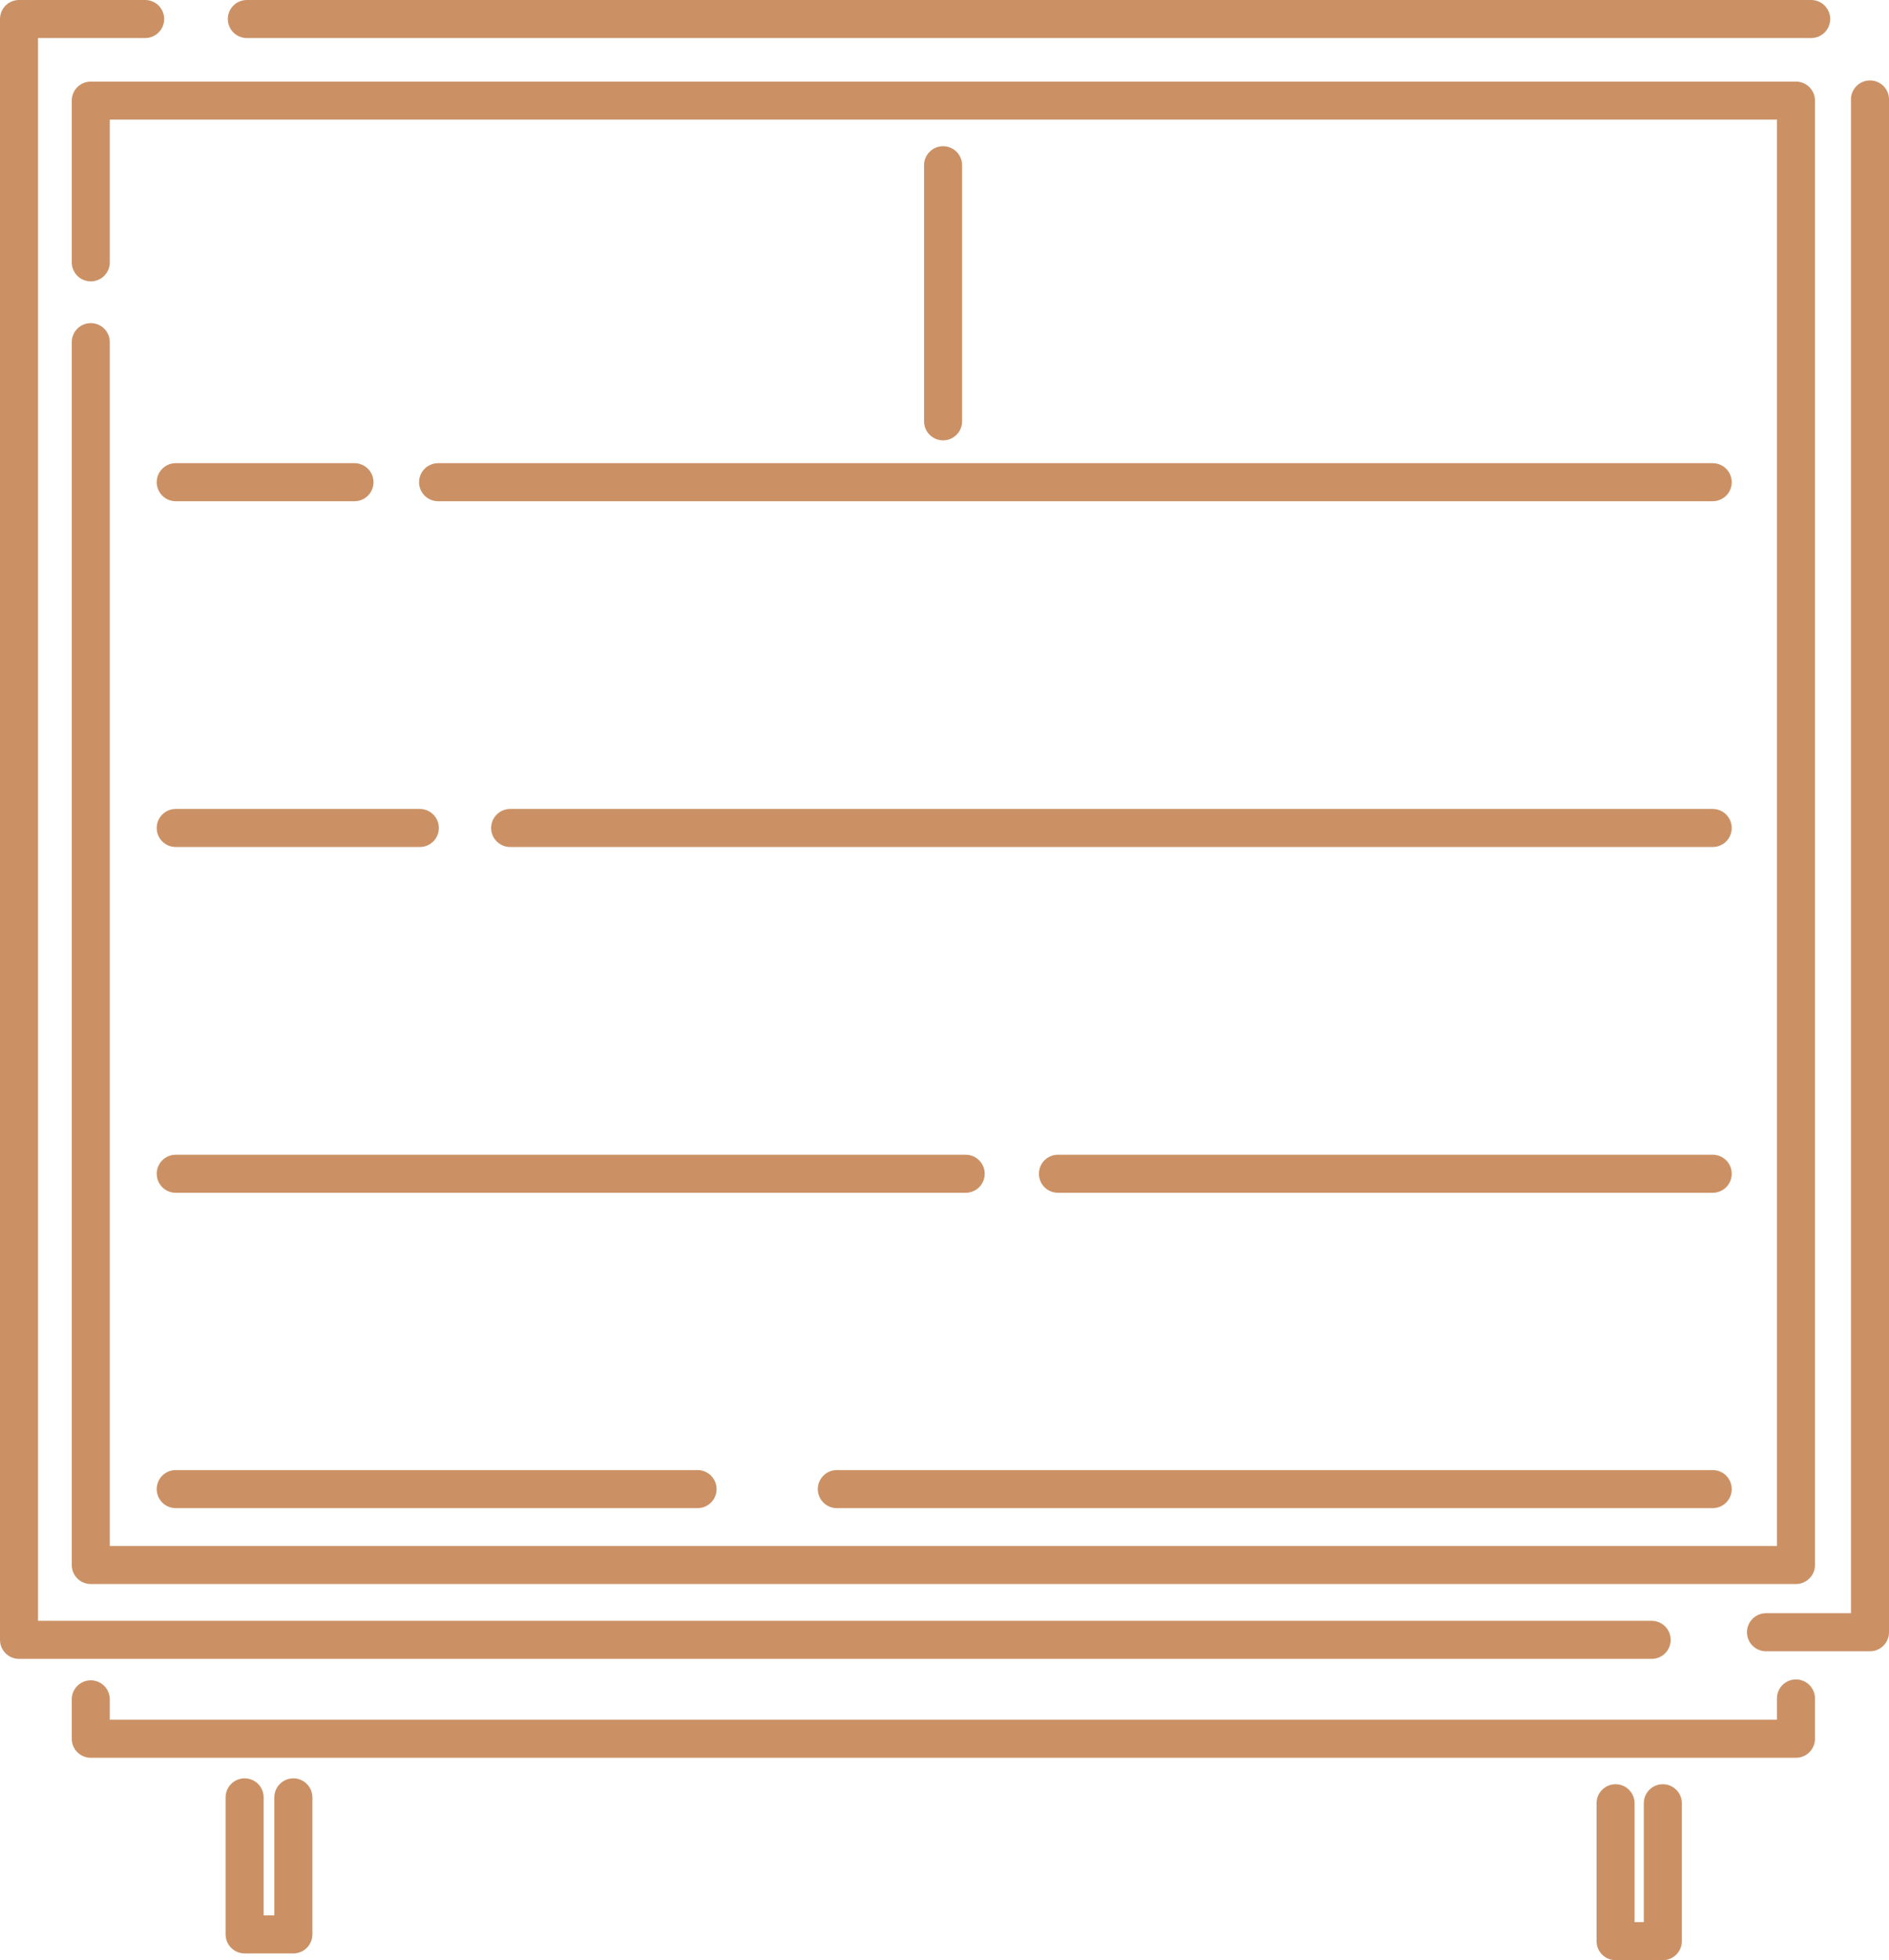
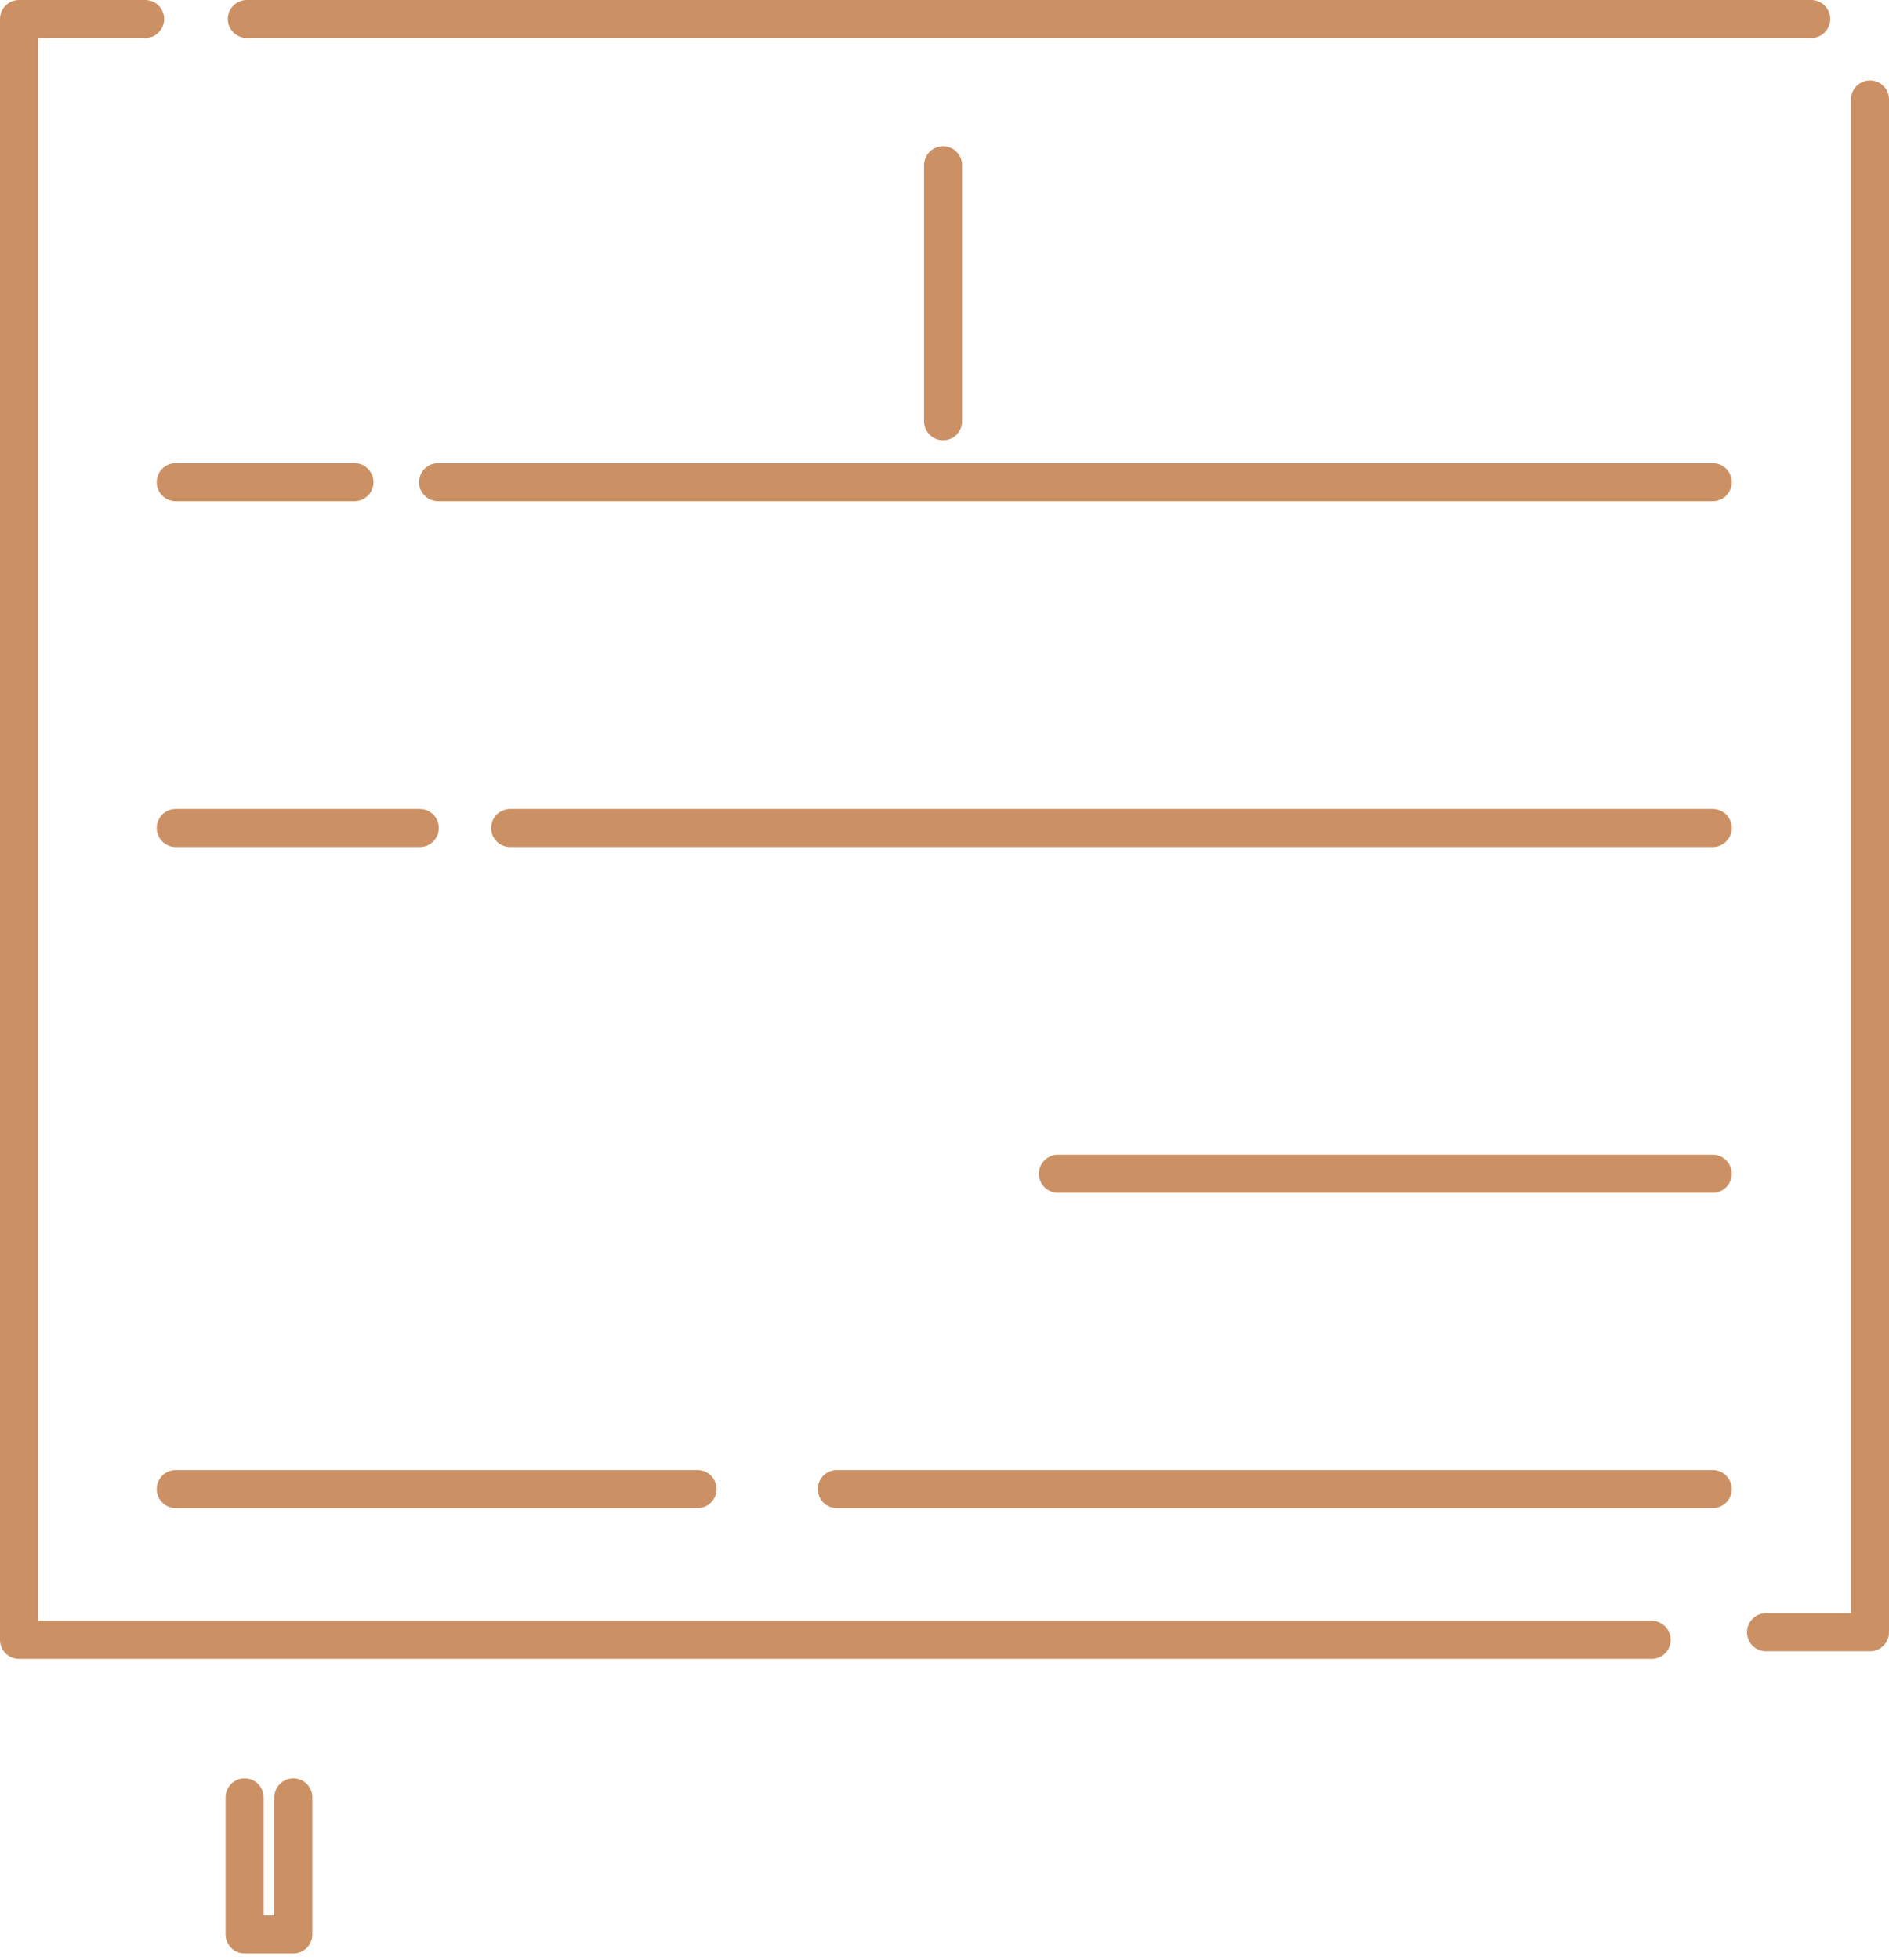
<svg xmlns="http://www.w3.org/2000/svg" viewBox="0 0 248.29 257.549">
  <defs>
    <style>.cls-1{fill:none;stroke:#cb9165;stroke-linecap:round;stroke-linejoin:round;stroke-width:5px;}</style>
  </defs>
  <g id="レイヤー_2" data-name="レイヤー 2">
    <g id="レイヤー_6" data-name="レイヤー 6">
      <polyline class="cls-1" points="217.096 215.462 2.5 215.462 2.5 2.5 19.078 2.5" />
      <polyline class="cls-1" points="245.79 13.068 245.79 214.462 232.122 214.462" />
      <line class="cls-1" x1="32.444" y1="2.5" x2="238.06" y2="2.5" />
-       <polyline class="cls-1" points="11.932 34.47 11.932 13.219 236.06 13.219 236.06 205.626 11.932 205.626 11.932 44.953" />
      <line class="cls-1" x1="123.958" y1="21.71" x2="123.958" y2="55.357" />
-       <polyline class="cls-1" points="11.932 223.279 11.932 228.456 236.06 228.456 236.06 223.162" />
      <polyline class="cls-1" points="32.152 236.159 32.152 254.163 38.559 254.163 38.559 236.159" />
-       <polyline class="cls-1" points="212.349 236.932 212.349 255.049 218.56 255.049 218.56 236.932" />
      <line class="cls-1" x1="109.992" y1="195.655" x2="225.119" y2="195.655" />
      <line class="cls-1" x1="23.097" y1="195.655" x2="91.686" y2="195.655" />
      <line class="cls-1" x1="139.055" y1="154.222" x2="225.119" y2="154.222" />
-       <line class="cls-1" x1="23.097" y1="154.222" x2="126.929" y2="154.222" />
      <line class="cls-1" x1="67.055" y1="108.79" x2="225.119" y2="108.79" />
      <line class="cls-1" x1="23.097" y1="108.79" x2="55.181" y2="108.79" />
      <line class="cls-1" x1="57.581" y1="63.357" x2="225.119" y2="63.357" />
      <line class="cls-1" x1="23.097" y1="63.357" x2="46.592" y2="63.357" />
    </g>
  </g>
</svg>